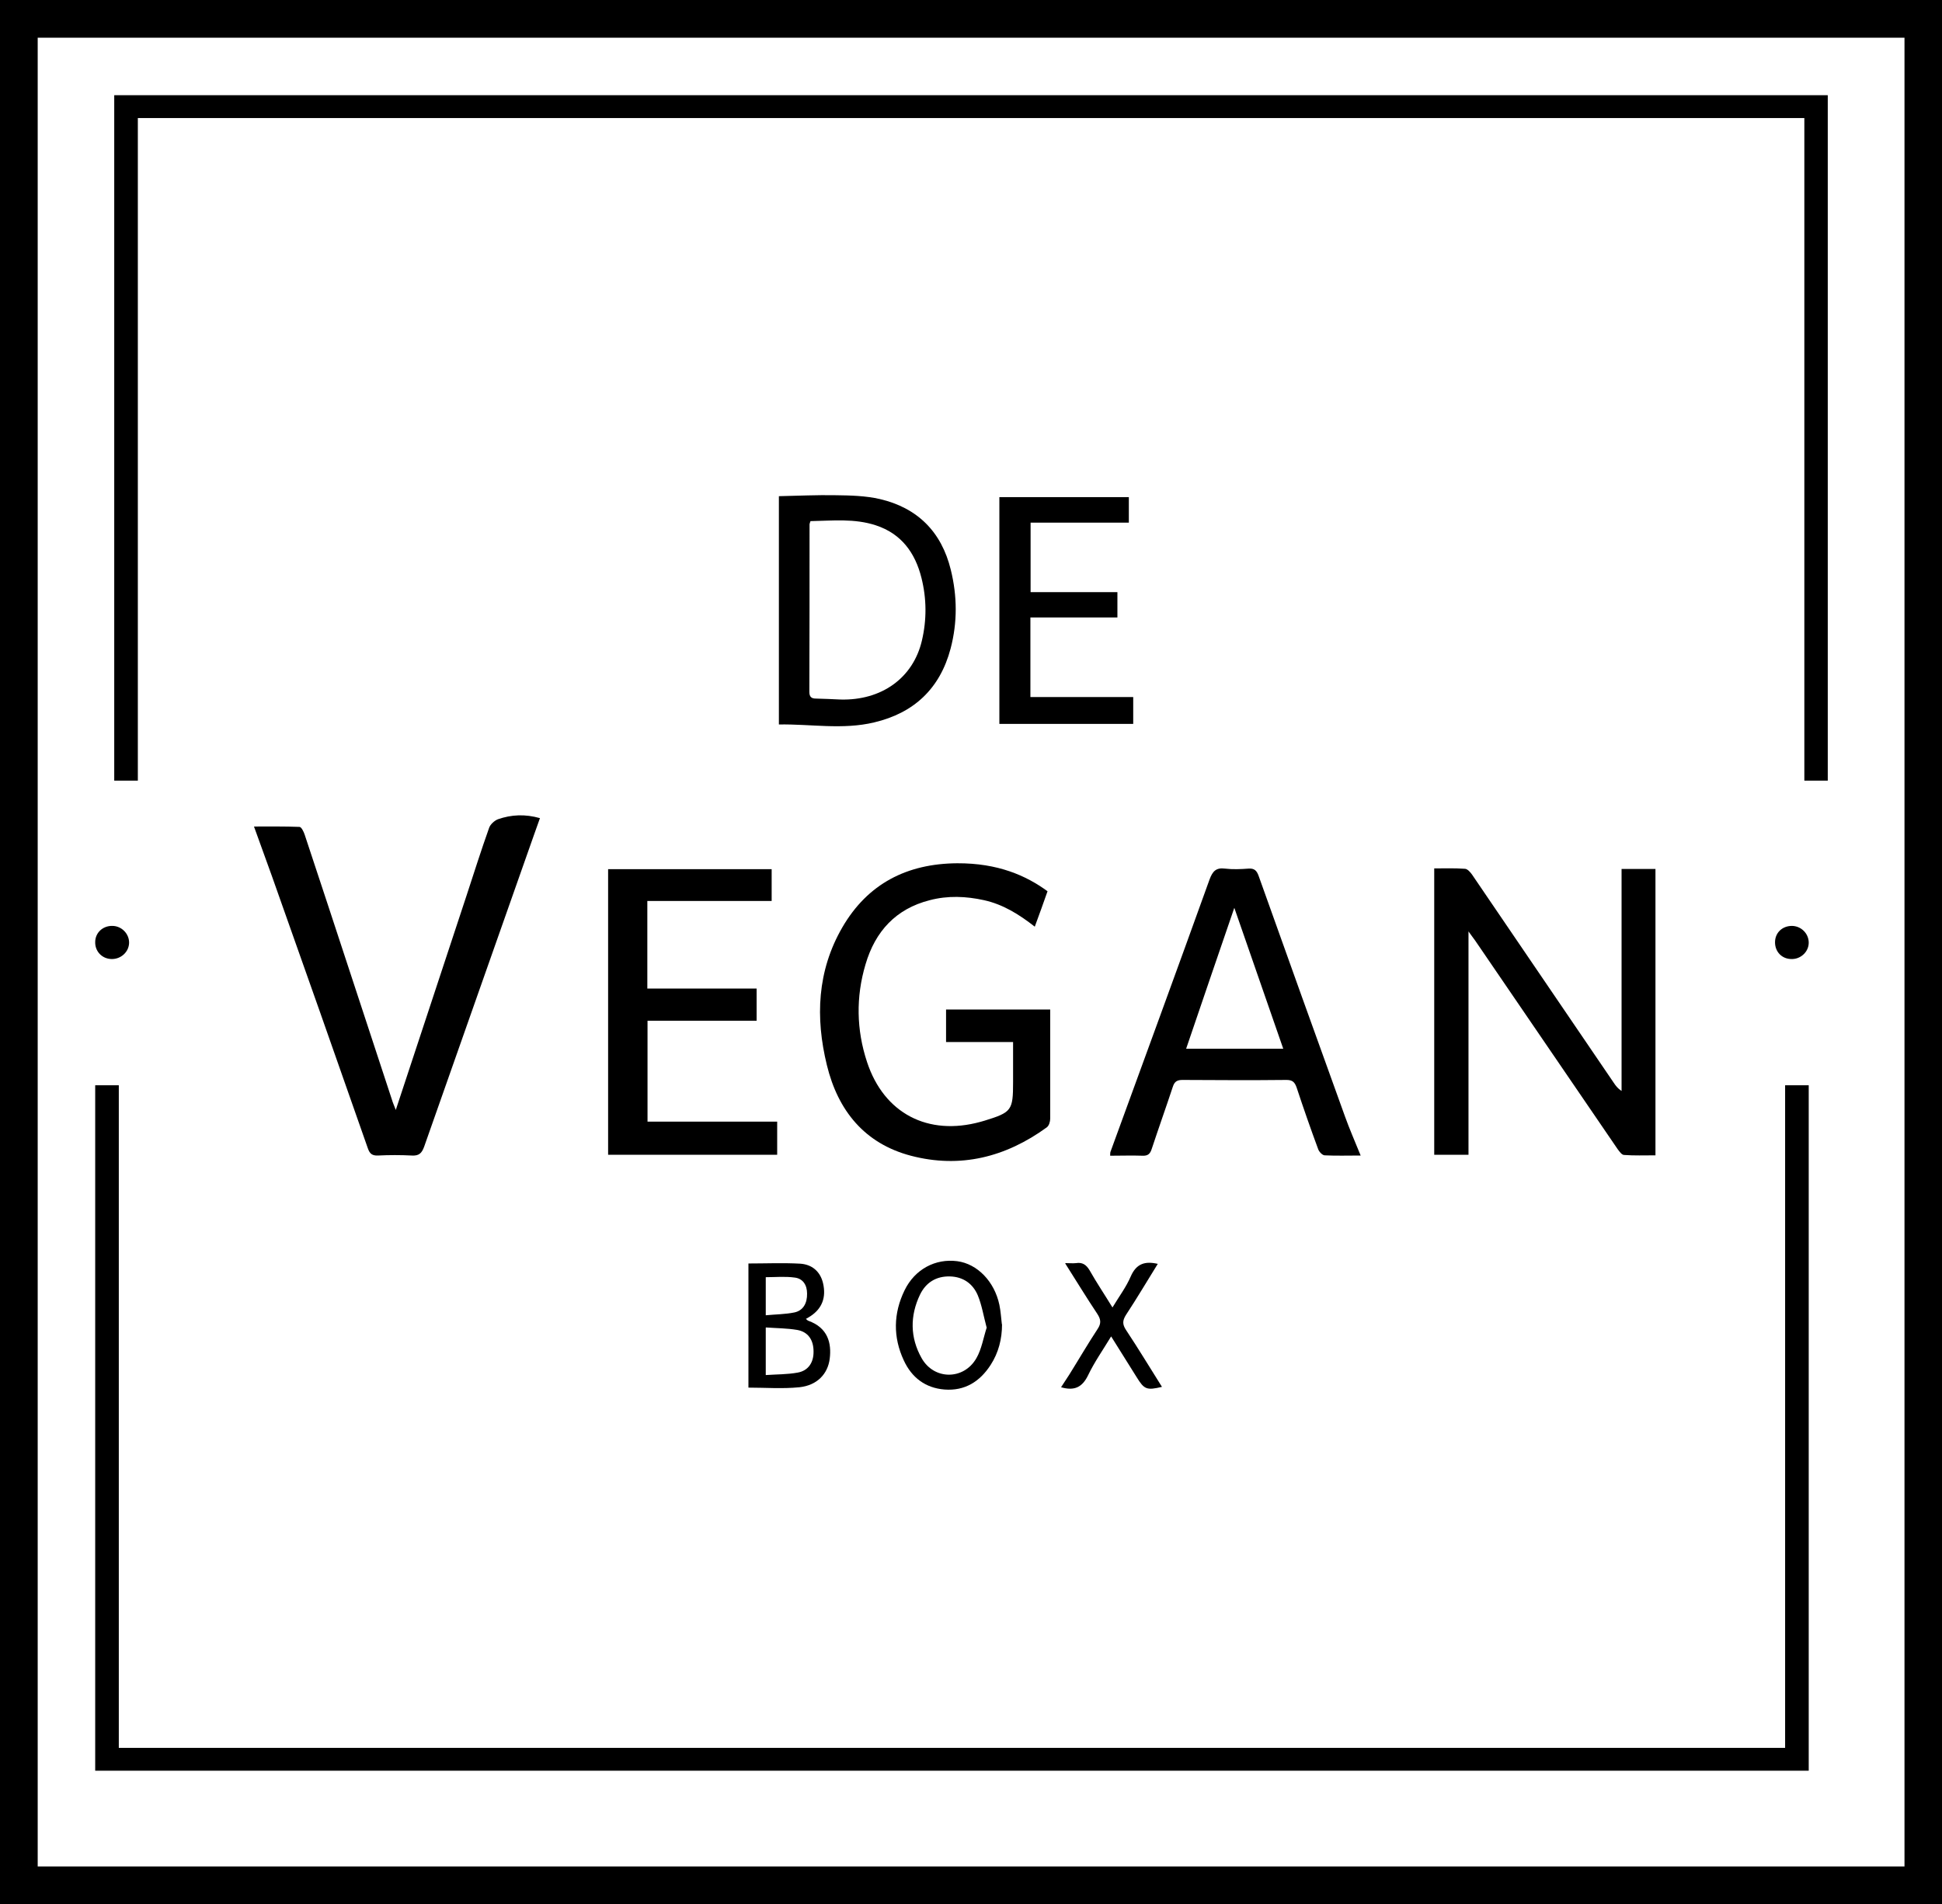
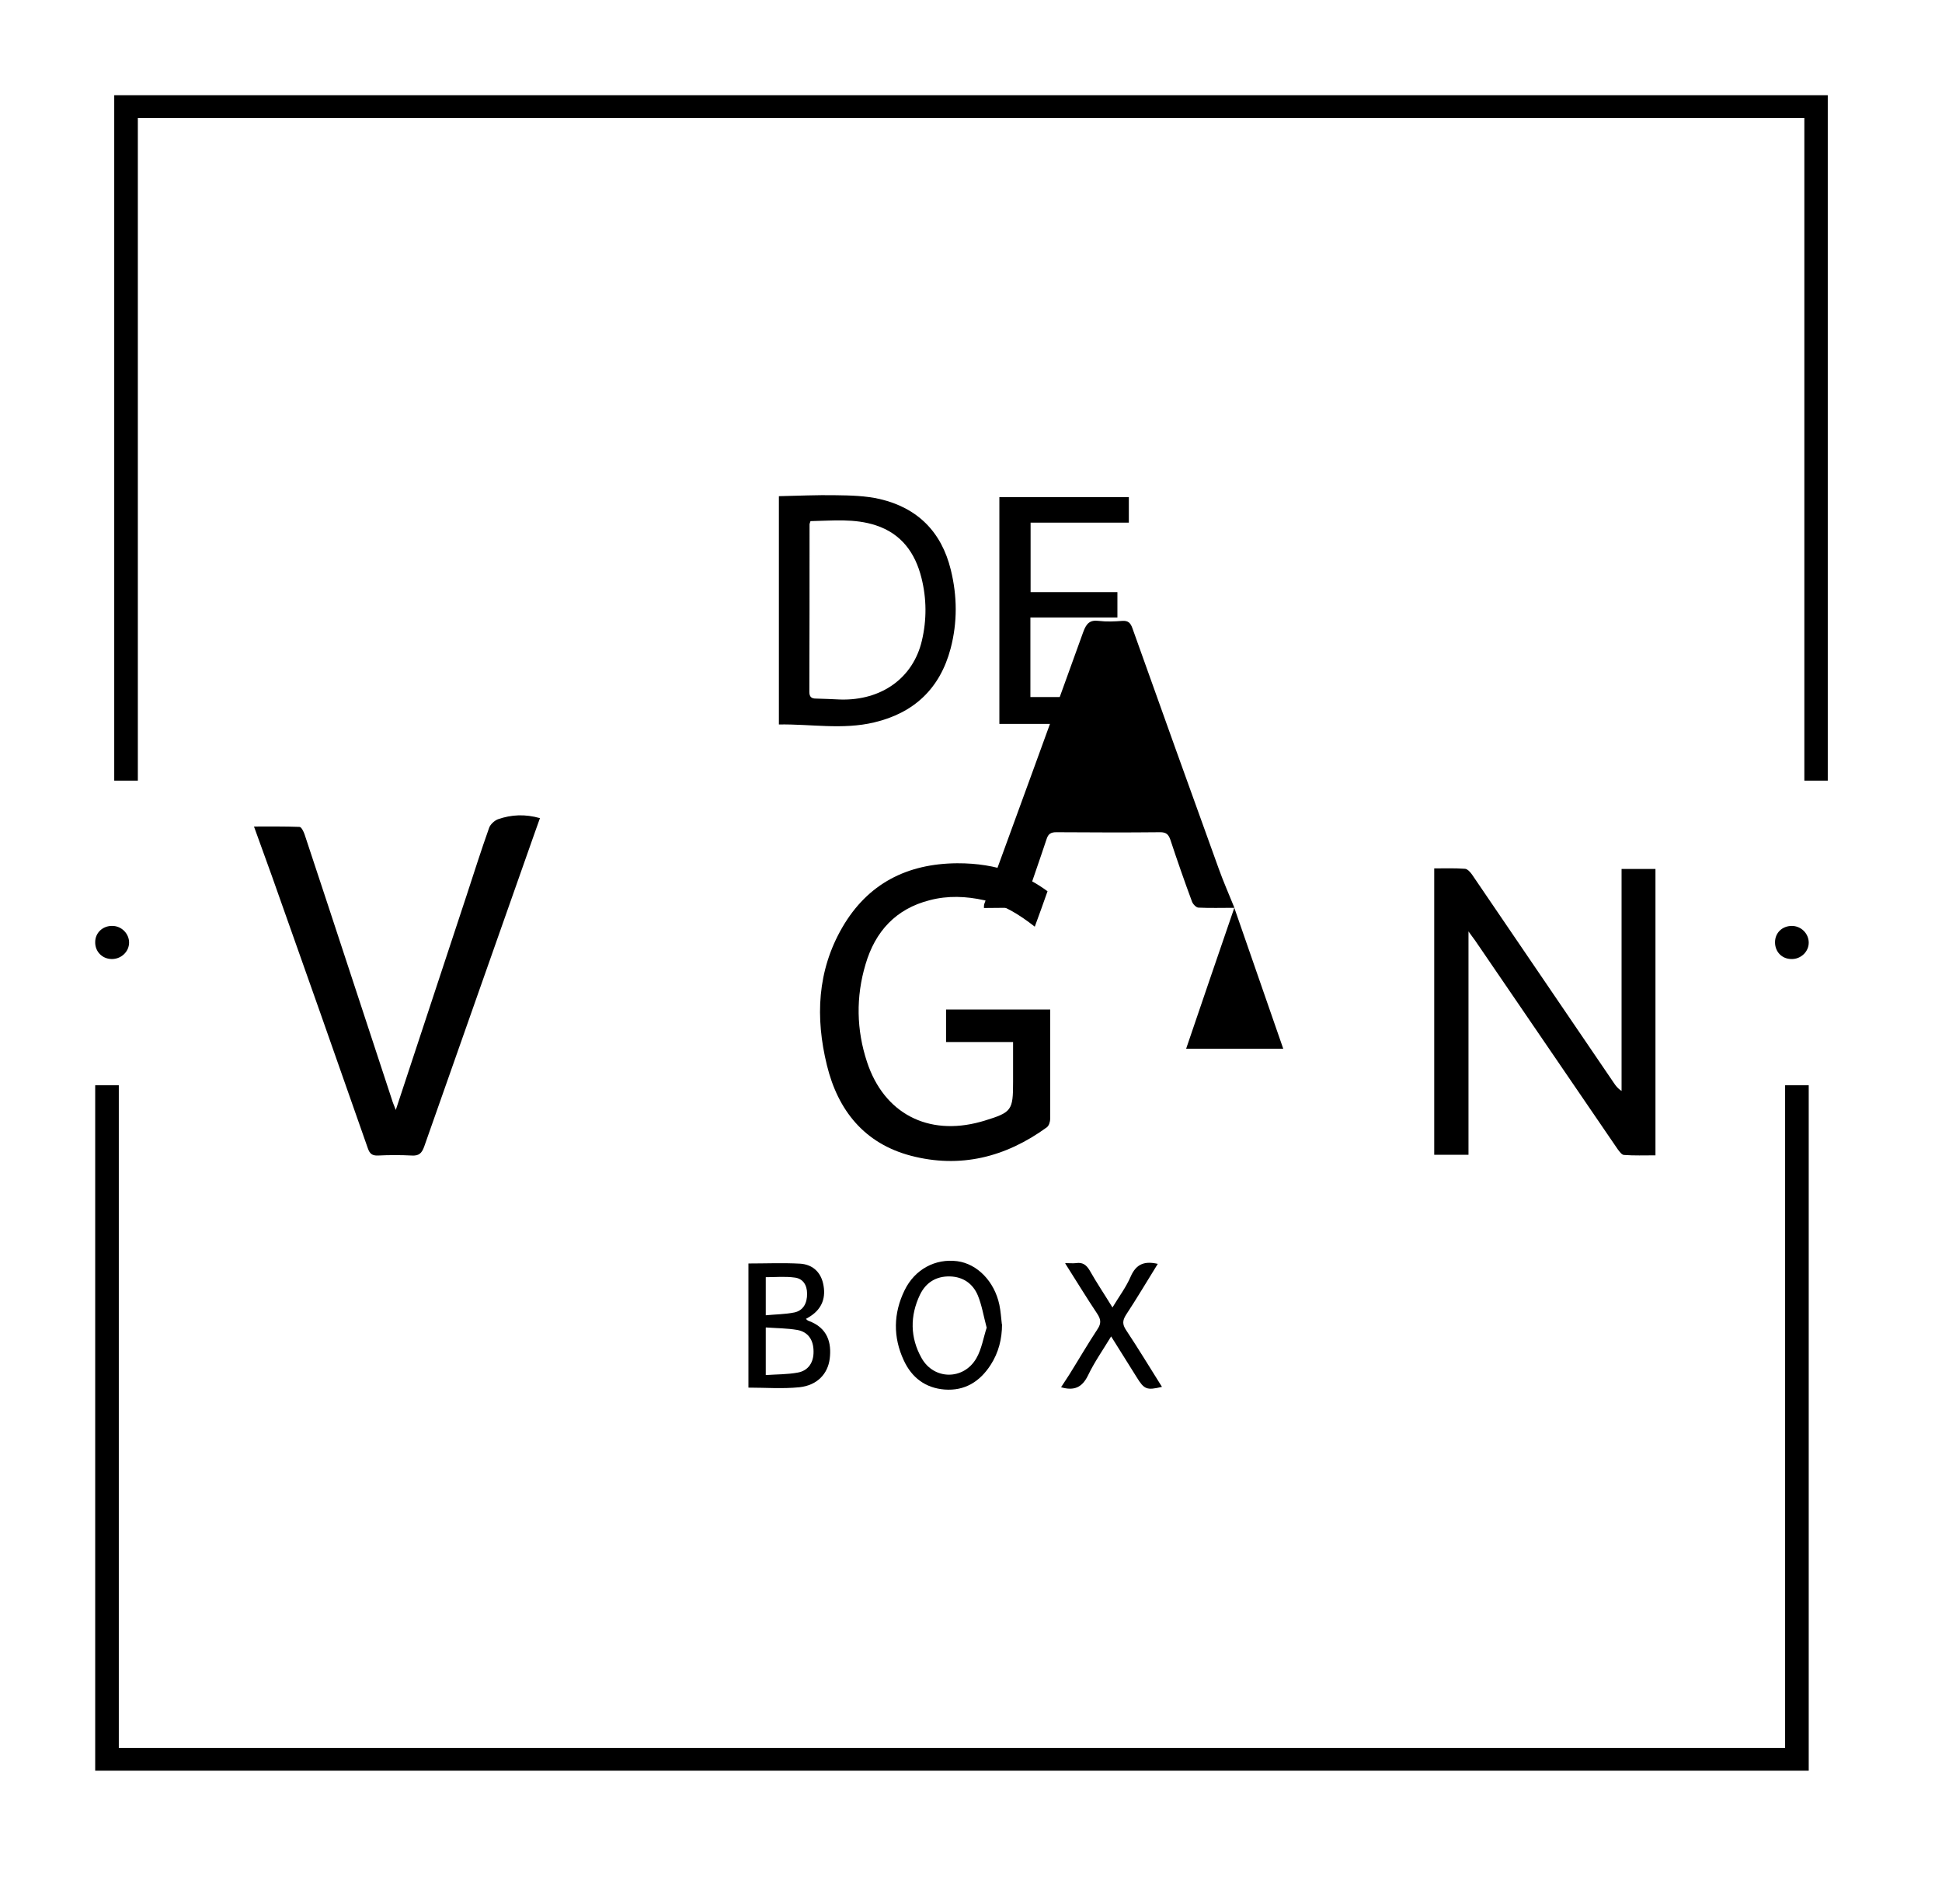
<svg xmlns="http://www.w3.org/2000/svg" id="uuid-40b28e29-71d7-4926-bc64-4aca24020469" width="102" height="100" viewBox="0 0 102 100">
  <defs>
    <style>.uuid-39dfcc31-2a1c-48ea-a3c0-38d5b0828963{fill-rule:evenodd;}</style>
  </defs>
  <g id="uuid-8dc78fb0-6f6e-47e0-8417-1a19a3f3548b">
    <g id="uuid-af2f8e6e-1671-4bdf-a805-a2ca281cf732">
      <g id="uuid-78a989e3-780c-4fc5-83e5-839efb910acf">
-         <path id="uuid-a7031f98-2b2b-455c-be5c-437e174588d5" class="uuid-39dfcc31-2a1c-48ea-a3c0-38d5b0828963" d="m0,100h102V0H0v100Zm1.98-1.97h98.05V1.98H1.98v96.05Z" />
        <polygon id="uuid-394ae906-37b4-4a48-be77-830d512c1962" class="uuid-39dfcc31-2a1c-48ea-a3c0-38d5b0828963" points="96 5 96 41 94.77 41 94.77 6.2 7.24 6.2 7.24 41 6 41 6 5 96 5" />
        <polygon id="uuid-ecab9d93-7385-4c30-803a-62880bcd96f9" class="uuid-39dfcc31-2a1c-48ea-a3c0-38d5b0828963" points="5 93 5 57 6.24 57 6.24 91.8 93.76 91.8 93.76 57 95 57 95 93 5 93" />
        <g id="uuid-d1aec826-5e2f-4ec5-800c-c823d589e7f5">
          <path id="uuid-326d9ba5-918b-4002-a414-9a2ed71cef91" class="uuid-39dfcc31-2a1c-48ea-a3c0-38d5b0828963" d="m77.13,48.92v11.73h-1.8v-15.04c.52,0,1.06-.02,1.61.02.13,0,.29.18.38.31,2.48,3.64,4.96,7.29,7.44,10.93.1.15.21.3.41.43v-11.66h1.78v15.04c-.6,0-1.12.02-1.65-.02-.12,0-.25-.19-.34-.31-2.49-3.65-4.99-7.3-7.48-10.95-.09-.13-.19-.25-.35-.48" />
          <path id="uuid-69cd6f05-5af2-4b0e-88c3-fa737673a25b" class="uuid-39dfcc31-2a1c-48ea-a3c0-38d5b0828963" d="m20.79,58.29c1.26-3.83,2.49-7.54,3.71-11.24.39-1.19.77-2.39,1.19-3.57.06-.18.28-.38.46-.45.71-.25,1.44-.28,2.21-.06-.11.32-.21.59-.31.87-1.92,5.46-3.85,10.91-5.77,16.38-.13.36-.28.49-.65.47-.59-.03-1.19-.03-1.78,0-.3.01-.43-.09-.53-.38-1.67-4.77-3.35-9.54-5.04-14.3-.3-.84-.61-1.68-.94-2.6.84,0,1.62-.01,2.39.02.1,0,.22.25.27.4.82,2.46,1.62,4.91,2.43,7.37.72,2.19,1.44,4.38,2.16,6.57.04.14.1.27.2.53" />
          <path id="uuid-c33aac2d-2371-4de7-aaa8-ef9900bb1641" class="uuid-39dfcc31-2a1c-48ea-a3c0-38d5b0828963" d="m55.16,53.02v1.23c0,1.5,0,3,0,4.5,0,.16-.06.37-.18.46-2.16,1.57-4.55,2.17-7.14,1.49-2.43-.64-3.83-2.37-4.41-4.76-.61-2.49-.51-4.95.81-7.23,1.34-2.31,3.41-3.35,6.03-3.37,2.15-.01,3.63.65,4.75,1.47-.21.6-.43,1.21-.67,1.86-.83-.65-1.67-1.17-2.66-1.39-.95-.21-1.91-.25-2.86,0-1.77.45-2.86,1.63-3.37,3.37-.51,1.71-.48,3.44.08,5.13.89,2.7,3.2,3.9,5.96,3.14.07-.02.14-.04.21-.06,1.43-.44,1.5-.54,1.5-2.03v-2.1h-3.52v-1.71h5.48Z" />
-           <path id="uuid-c4260317-ba68-4a22-b072-73ad382bec1c" class="uuid-39dfcc31-2a1c-48ea-a3c0-38d5b0828963" d="m64.83,47.68c-.87,2.54-1.7,4.95-2.53,7.4h5.1c-.85-2.45-1.69-4.86-2.57-7.4m6.63,13.01c-.67,0-1.27.02-1.88-.01-.12,0-.29-.18-.34-.31-.4-1.08-.78-2.17-1.14-3.26-.1-.28-.22-.39-.53-.39-1.82.02-3.64.01-5.46,0-.28,0-.42.08-.51.36-.36,1.09-.75,2.18-1.11,3.27-.08.25-.2.36-.47.35-.56-.02-1.12,0-1.71,0,0-.08,0-.14.01-.19,1.74-4.77,3.49-9.54,5.21-14.32.16-.43.34-.63.81-.57.41.05.83.03,1.24,0,.31-.02.43.11.53.39,1.5,4.21,3.01,8.41,4.53,12.62.24.67.53,1.33.83,2.07" />
-           <polygon id="uuid-70998af6-97d9-432d-b5fc-9dc538164cd3" class="uuid-39dfcc31-2a1c-48ea-a3c0-38d5b0828963" points="34.01 58.91 40.82 58.91 40.82 60.65 31.94 60.65 31.94 45.65 40.53 45.65 40.53 47.32 34 47.32 34 51.92 39.74 51.92 39.74 53.61 34.01 53.61 34.01 58.91" />
+           <path id="uuid-c4260317-ba68-4a22-b072-73ad382bec1c" class="uuid-39dfcc31-2a1c-48ea-a3c0-38d5b0828963" d="m64.83,47.68c-.87,2.54-1.7,4.95-2.53,7.4h5.1c-.85-2.45-1.69-4.86-2.57-7.4c-.67,0-1.27.02-1.88-.01-.12,0-.29-.18-.34-.31-.4-1.08-.78-2.17-1.14-3.26-.1-.28-.22-.39-.53-.39-1.82.02-3.64.01-5.46,0-.28,0-.42.08-.51.36-.36,1.09-.75,2.18-1.11,3.27-.08.25-.2.36-.47.35-.56-.02-1.12,0-1.71,0,0-.08,0-.14.01-.19,1.74-4.77,3.49-9.54,5.21-14.32.16-.43.34-.63.81-.57.41.05.83.03,1.24,0,.31-.02.43.11.53.39,1.5,4.21,3.01,8.41,4.53,12.62.24.67.53,1.33.83,2.07" />
          <path id="uuid-d54f9519-51ce-4dc3-b2b6-e7f0ff7740fa" class="uuid-39dfcc31-2a1c-48ea-a3c0-38d5b0828963" d="m42.57,27.37c-.03.1-.05.13-.05.16,0,2.94,0,5.87-.01,8.81,0,.26.11.35.34.35.43.01.86.03,1.29.05,2.16.06,3.82-1.13,4.28-3.09.26-1.1.25-2.21-.02-3.29-.33-1.33-1.06-2.33-2.4-2.77-1.13-.37-2.27-.24-3.43-.22m-1.66,10.68v-11.99c.98-.02,2-.07,3.01-.05.77.01,1.55.03,2.29.2,1.97.46,3.24,1.71,3.73,3.72.34,1.38.35,2.76-.01,4.13-.56,2.12-1.94,3.39-4.01,3.88-1.66.4-3.35.08-5.01.11" />
          <polygon id="uuid-07a63164-7737-41da-8eac-3d4694fb9696" class="uuid-39dfcc31-2a1c-48ea-a3c0-38d5b0828963" points="54.12 32.43 54.12 36.61 59.52 36.61 59.52 38.02 52.49 38.02 52.49 26.11 59.29 26.11 59.29 27.45 54.13 27.45 54.13 31.1 58.69 31.1 58.69 32.43 54.12 32.43" />
          <path id="uuid-d57472a6-0c1f-4216-a4e9-b63dc9c264a6" class="uuid-39dfcc31-2a1c-48ea-a3c0-38d5b0828963" d="m40.22,69.08c.52-.05,1.03-.05,1.51-.15.46-.1.67-.49.66-.99,0-.45-.22-.79-.65-.84-.5-.07-1.01-.02-1.52-.02v2Zm0,.65v2.49c.58-.04,1.14-.03,1.68-.13.56-.1.84-.54.83-1.11,0-.61-.29-1.03-.86-1.13-.53-.09-1.08-.09-1.64-.13h0Zm2.12-.45c.05.04.08.08.12.09,1.03.37,1.22,1.18,1.12,1.99-.1.8-.66,1.4-1.59,1.5-.89.09-1.79.02-2.68.02v-6.52c.9,0,1.82-.04,2.72.01.6.04,1.05.39,1.2,1.03.17.74-.05,1.32-.65,1.72-.07.05-.15.09-.25.15h0Z" />
          <path id="uuid-4ec316a9-cdf5-4188-9ced-062450b81847" class="uuid-39dfcc31-2a1c-48ea-a3c0-38d5b0828963" d="m51.82,69.72c-.16-.6-.25-1.17-.46-1.68-.26-.62-.77-.98-1.46-1-.73-.02-1.27.32-1.58.96-.53,1.11-.52,2.25.08,3.32.64,1.16,2.21,1.18,2.88.02.28-.48.37-1.08.55-1.63m.8-.16c0,.77-.18,1.49-.6,2.14-.57.88-1.36,1.37-2.42,1.29-1-.08-1.72-.62-2.14-1.53-.57-1.22-.55-2.47.04-3.68.54-1.11,1.62-1.68,2.77-1.53,1.05.14,1.95,1.06,2.21,2.29.07.33.09.68.13,1.02" />
          <path id="uuid-52fa07af-38f9-42ae-943e-4374749bc258" class="uuid-39dfcc31-2a1c-48ea-a3c0-38d5b0828963" d="m55.96,66.34c.22,0,.39.02.56,0,.33-.05.53.08.71.38.36.64.78,1.26,1.2,1.95.35-.58.72-1.07.96-1.63.3-.69.77-.81,1.42-.66-.56.9-1.09,1.8-1.67,2.68-.19.3-.19.5,0,.79.65.98,1.26,1.99,1.89,2.99-.8.19-.93.14-1.33-.51-.43-.69-.87-1.39-1.34-2.14-.43.71-.88,1.35-1.21,2.04-.31.64-.73.83-1.42.63.14-.22.29-.44.43-.66.5-.8.97-1.61,1.49-2.4.2-.3.17-.51-.02-.8-.56-.84-1.09-1.71-1.68-2.64" />
          <path id="uuid-27fab617-e0e9-4d87-9dda-80d9830a599f" class="uuid-39dfcc31-2a1c-48ea-a3c0-38d5b0828963" d="m5.9,48.63c.49,0,.89.42.88.89-.01.48-.43.86-.92.85-.5-.01-.87-.4-.86-.89,0-.49.4-.86.9-.85" />
          <path id="uuid-a6b3463b-6e09-4ff0-9456-a4075582dbfc" class="uuid-39dfcc31-2a1c-48ea-a3c0-38d5b0828963" d="m94.11,48.63c.49,0,.89.4.89.88,0,.48-.42.87-.9.86-.51,0-.87-.38-.87-.88,0-.5.38-.86.89-.86" />
        </g>
      </g>
    </g>
  </g>
</svg>